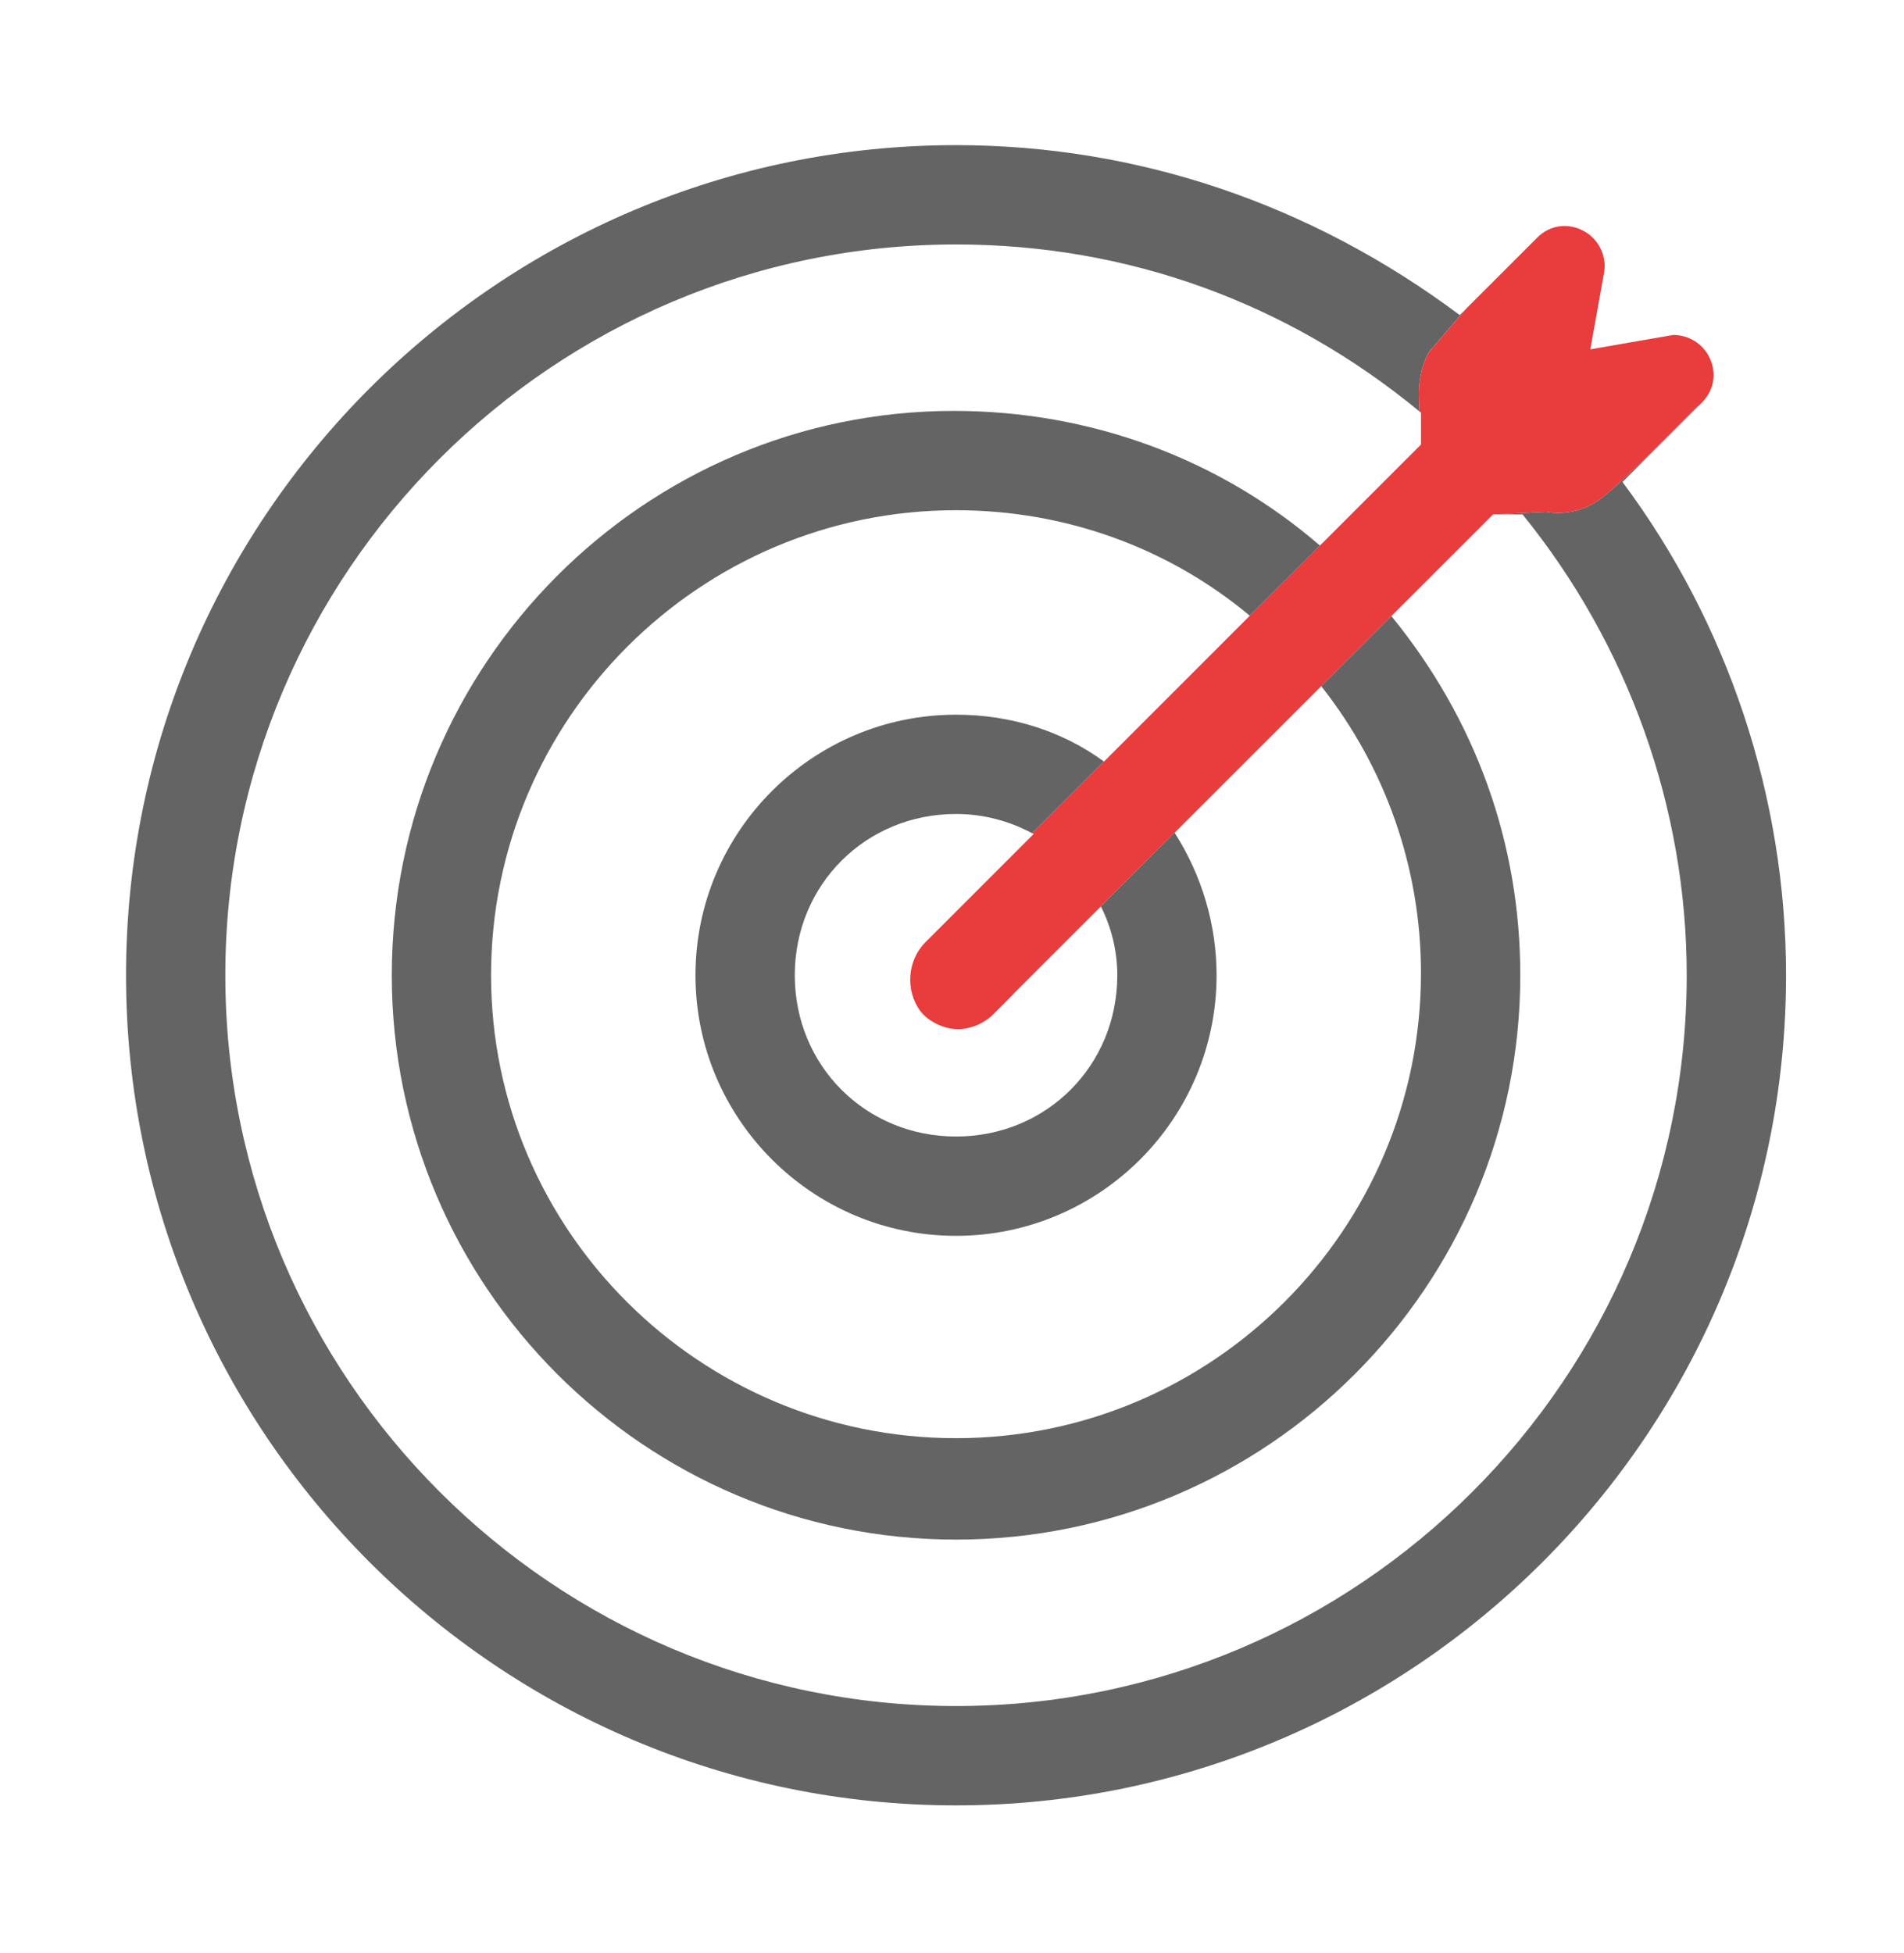
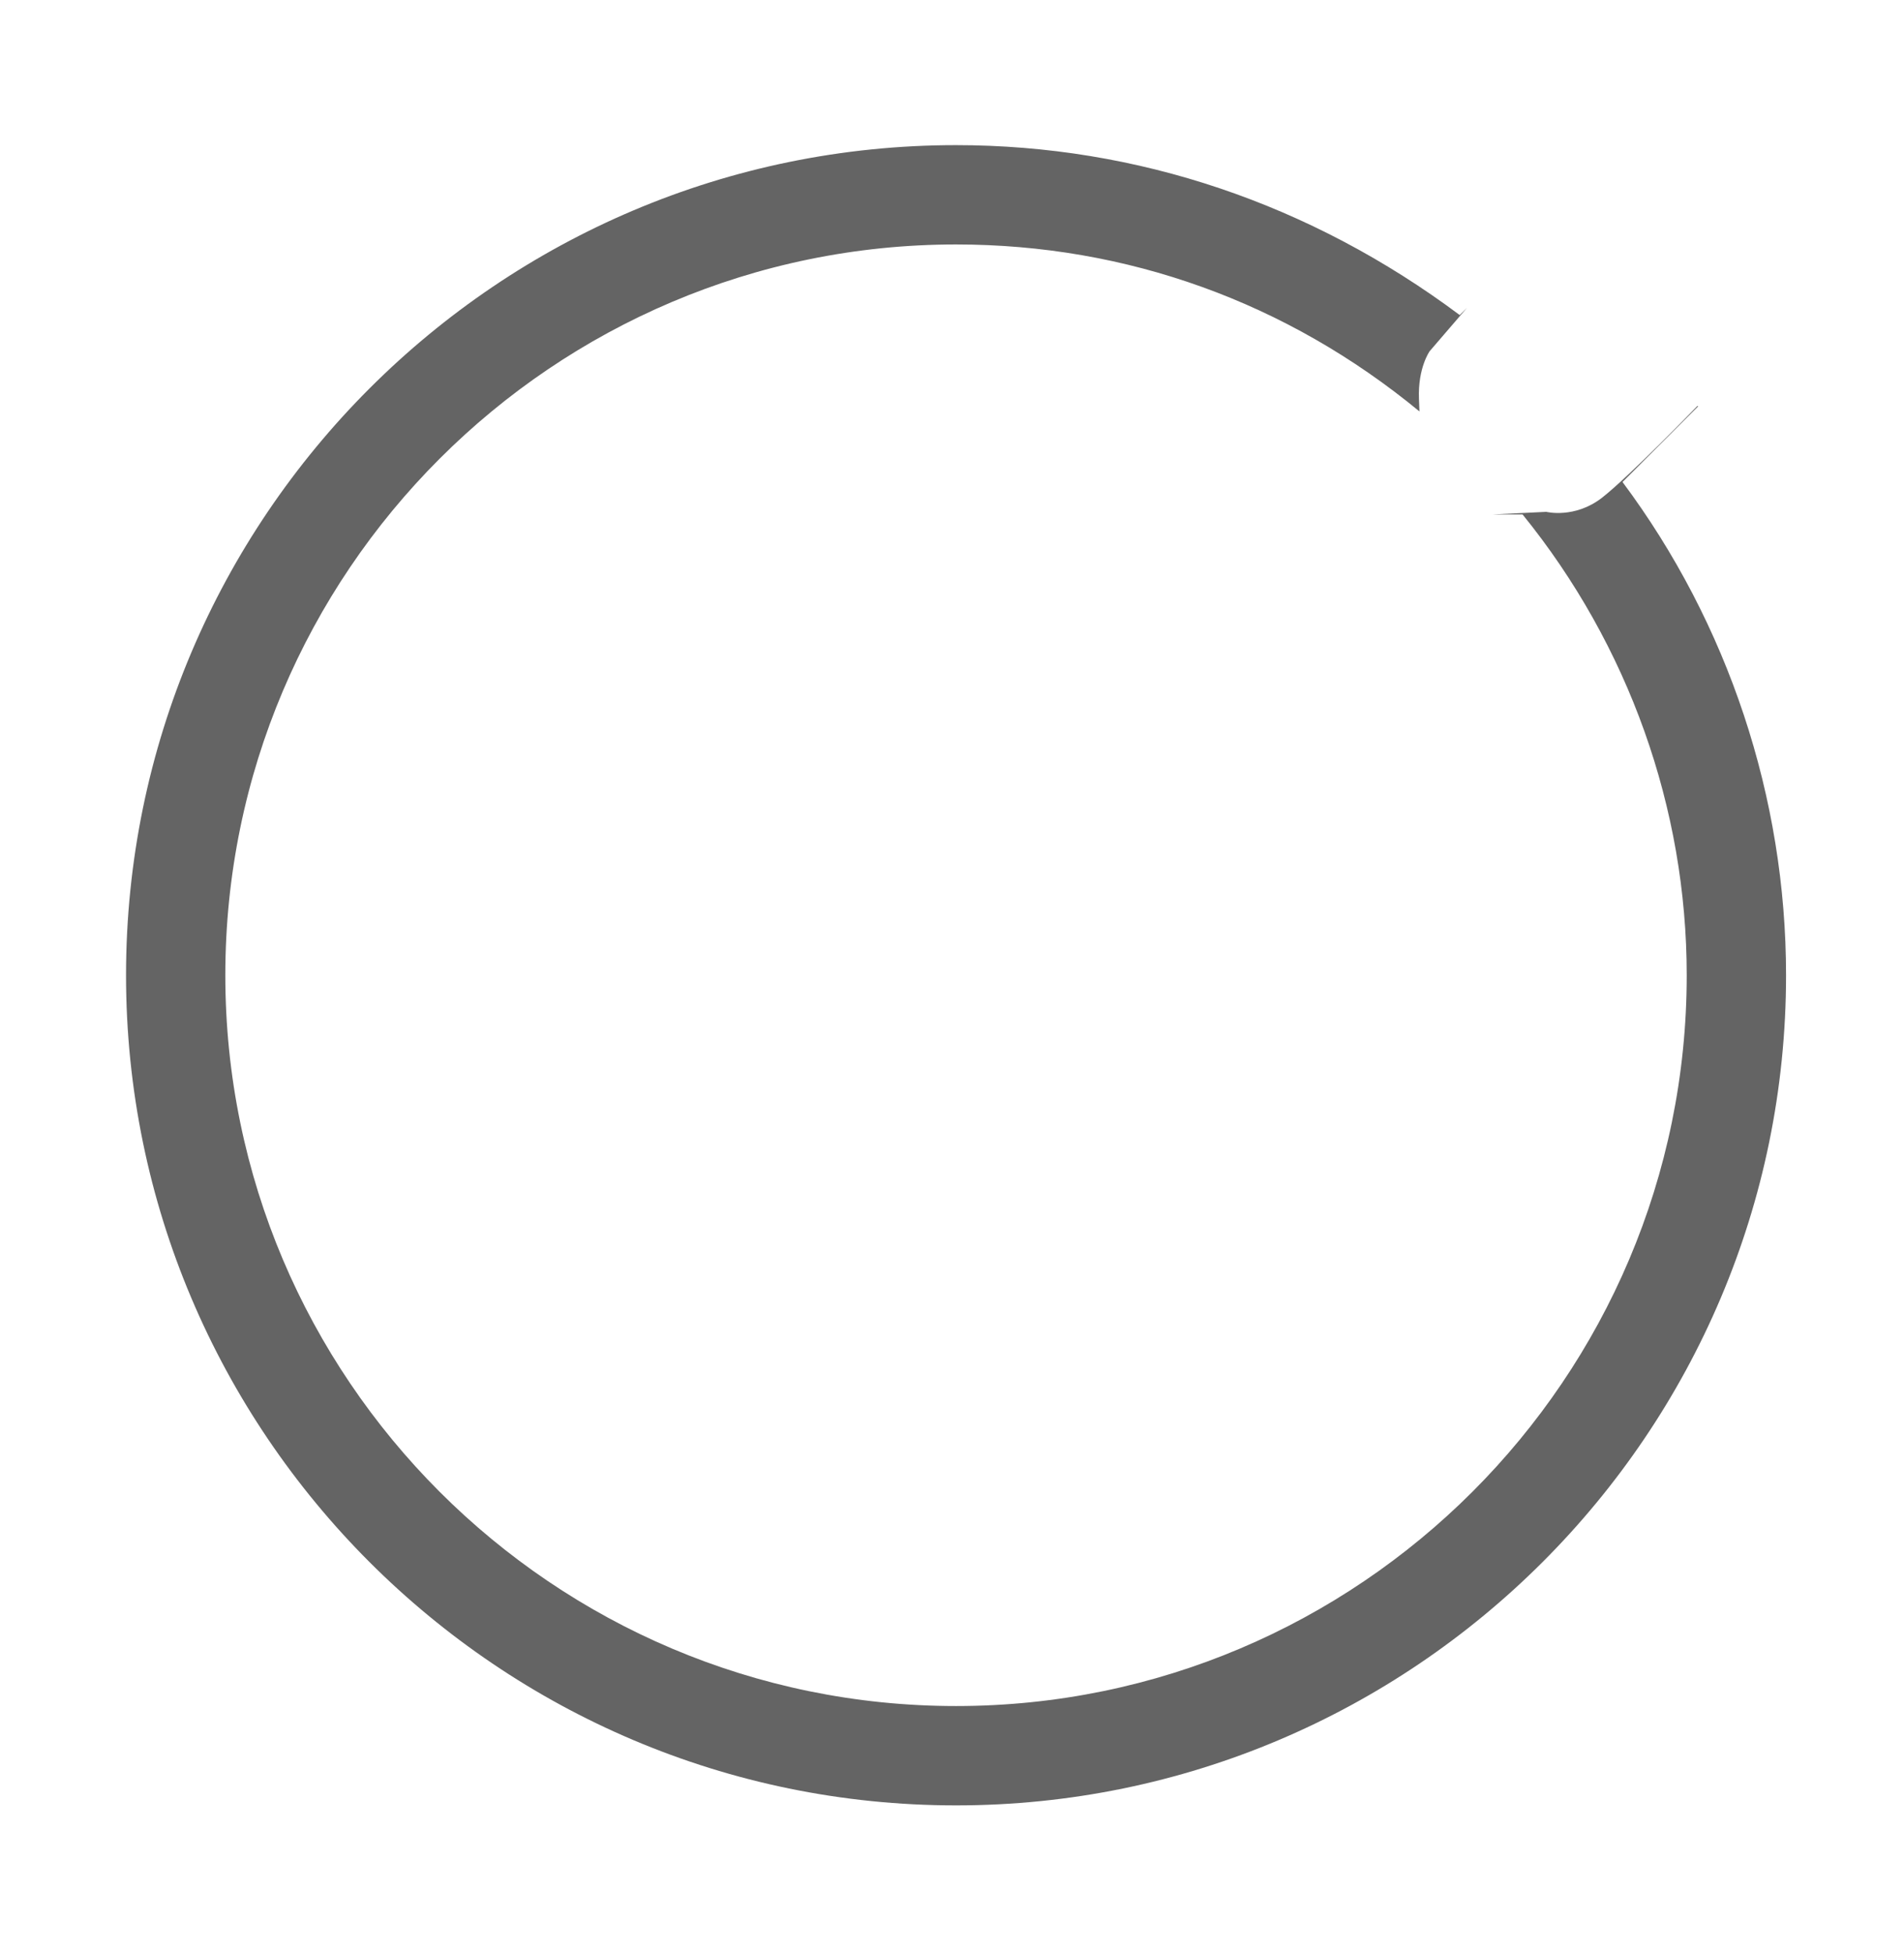
<svg xmlns="http://www.w3.org/2000/svg" version="1.1" id="Calque_1" x="0px" y="0px" width="133.334px" height="136.752px" viewBox="0 0 133.334 136.752" enable-background="new 0 0 133.334 136.752" xml:space="preserve">
  <path fill="#646464" d="M118.916,28.452l-0.049-0.029c0,0-4.75,4.916-6.666,6.416c-1.918,1.5-3.918,1-3.918,1l-3.729,0.181h2.068  c7.42,9.148,11.496,20.569,11.496,32.266c0,28.214-22.955,51.169-51.169,51.169c-28.215,0-51.17-22.955-51.17-51.169  c0-28.215,22.955-51.169,51.17-51.169c11.97,0,23.167,4.041,32.453,11.691c-0.012-0.272-0.023-0.562-0.035-0.885  c-0.084-2.167,0.75-3.333,0.75-3.333l2.613-3.037l-0.508,0.507c-10.432-7.791-22.59-11.898-35.273-11.898  c-32.049,0-58.123,26.074-58.123,58.124c0,32.05,26.074,58.125,58.123,58.125c32.05,0,58.125-26.074,58.125-58.125  c0-12.434-4.057-24.627-11.453-34.537L118.916,28.452z" />
-   <path fill="#E83C3D" d="M99.367,27.923c0.012,0.322,0.023,0.612,0.035,0.885c0.035,0.029,0.072,0.057,0.107,0.086v2.23l-7.076,7.075  l0,0L87.52,43.11c0.002,0,0.002,0.001,0.002,0.001L77.311,53.322c0-0.001-0.002-0.001-0.004-0.002l-5.023,5.021  c0.035,0.019,0.072,0.031,0.105,0.05l-7.592,7.593c-1.269,1.27-1.413,3.392-0.331,4.832l0.183,0.211  c0.635,0.637,1.573,1.031,2.45,1.031c0.875,0,1.814-0.395,2.447-1.029l1.408-1.408l-0.002-0.031l33.604-33.57l3.729-0.181  c0,0,2,0.5,3.918-1c1.916-1.5,6.666-6.416,6.666-6.416l0.049,0.029l0.258-0.257c0.867-0.871,1.066-2.094,0.52-3.193  c-0.479-0.955-1.445-1.548-2.527-1.548l-5.799,1.005l0.973-5.447l0.031-0.352c0-1.076-0.59-2.043-1.543-2.525  c-0.41-0.207-0.836-0.312-1.266-0.312c-0.506,0-1.252,0.146-1.934,0.833l-4.898,4.896l-2.613,3.037  C100.117,24.59,99.283,25.756,99.367,27.923z" />
-   <path fill="#646464" d="M70.953,69.621l6.146-6.145c0.744,1.489,1.143,3.141,1.143,4.81c0,6.332-4.961,11.292-11.292,11.292  c-6.332,0-11.293-4.961-11.293-11.292c0-6.332,4.961-11.292,11.293-11.292c1.869,0,3.677,0.466,5.333,1.349l5.023-5.021  c-2.893-2.127-6.502-3.28-10.357-3.28c-10.061,0-18.246,8.185-18.246,18.245c0,10.06,8.186,18.246,18.246,18.246  c10.062,0,18.246-8.186,18.246-18.246c0-3.527-1.031-7.007-2.936-9.972l10.266-10.266c4.52,5.709,6.984,12.765,6.984,20.09  c0,17.954-14.605,32.561-32.56,32.561c-17.953,0-32.561-14.541-32.561-32.414c0-17.954,14.607-32.561,32.561-32.561  c7.621,0,14.847,2.609,20.57,7.386l4.914-4.911c-7.059-6.094-16.086-9.429-25.631-9.429c-21.707,0-39.366,17.727-39.366,39.515  c0,21.789,17.726,39.515,39.514,39.515c21.789,0,39.513-17.727,39.513-39.515c0-9.246-3.113-17.901-9.027-25.148l7.119-7.117  l-33.604,33.57L70.953,69.621z" />
</svg>